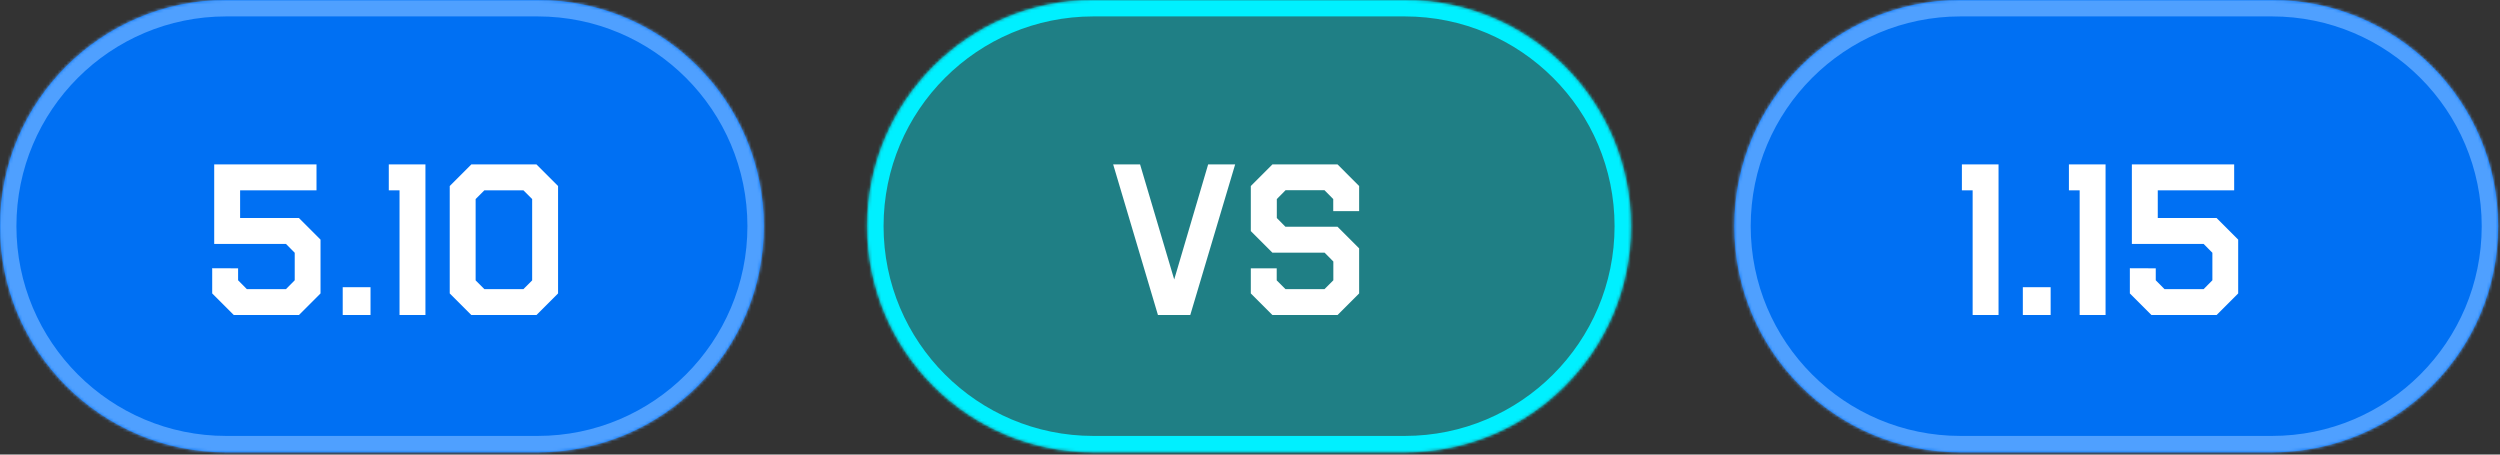
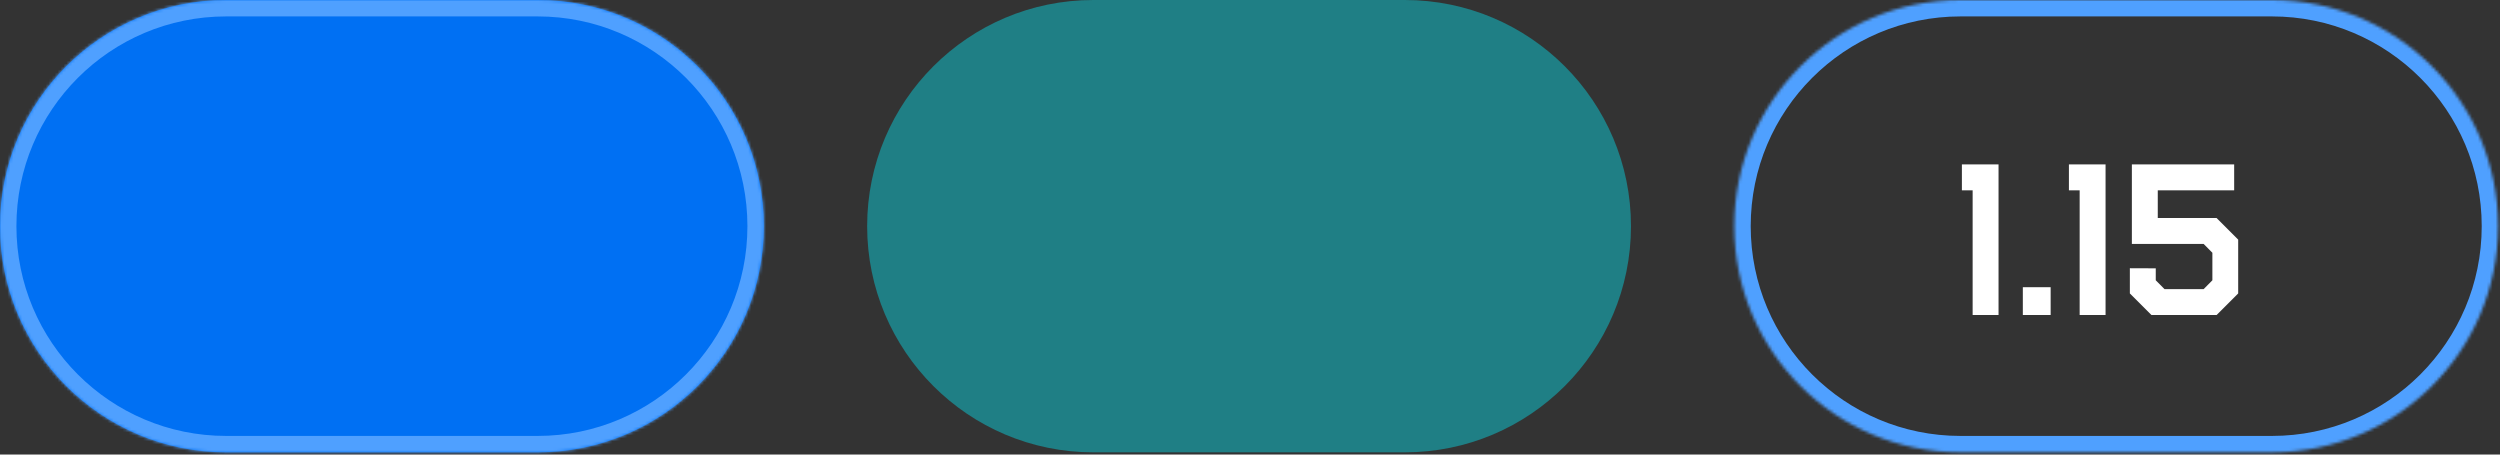
<svg xmlns="http://www.w3.org/2000/svg" width="847" height="154" viewBox="0 0 847 154" fill="none">
  <rect x="0" y="0" width="847" height="154" fill="#333333" stroke="none" />
  <mask id="path-1-inside-1_637_280" fill="white">
    <path d="M0 76.627C0 34.307 34.307 0 76.627 0H182.162C224.482 0 258.789 34.307 258.789 76.627C258.789 118.946 224.482 153.253 182.162 153.253H76.627C34.307 153.253 0 118.946 0 76.627Z" />
  </mask>
  <path d="M0 76.627C0 34.307 34.307 0 76.627 0H182.162C224.482 0 258.789 34.307 258.789 76.627C258.789 118.946 224.482 153.253 182.162 153.253H76.627C34.307 153.253 0 118.946 0 76.627Z" fill="#0070F3" />
  <path d="M76.627 0V5.562H182.162V0V-5.562H76.627V0ZM182.162 153.253V147.691H76.627V153.253V158.816H182.162V153.253ZM76.627 153.253V147.691C37.379 147.691 5.562 115.874 5.562 76.627H0H-5.562C-5.562 122.018 31.235 158.816 76.627 158.816V153.253ZM258.789 76.627H253.227C253.227 115.874 221.41 147.691 182.162 147.691V153.253V158.816C227.554 158.816 264.351 122.018 264.351 76.627H258.789ZM182.162 0V5.562C221.41 5.562 253.227 37.379 253.227 76.627H258.789H264.351C264.351 31.235 227.554 -5.562 182.162 -5.562V0ZM76.627 0V-5.562C31.235 -5.562 -5.562 31.235 -5.562 76.627H0H5.562C5.562 37.379 37.379 5.562 76.627 5.562V0Z" fill="#4FA0FF" mask="url(#path-1-inside-1_637_280)" />
-   <path d="M71.893 99.414V90.876L80.668 90.91V94.958L83.628 97.951H96.893L99.852 94.958V85.638L96.893 82.645H72.573V55.706H107.233V64.481H81.349V73.869H101.281L108.594 81.182V99.414L101.281 106.727H79.206L71.893 99.414ZM116.111 97.305H125.533V106.727H116.111V97.305ZM131.723 55.706H144.138V106.727H135.363V64.481H131.723V55.706ZM152.37 99.414V63.019L159.683 55.706H181.758L189.071 63.019V99.414L181.758 106.727H159.683L152.37 99.414ZM161.145 67.441V94.992L164.105 97.951H177.336L180.295 94.992V67.441L177.336 64.481H164.105L161.145 67.441Z" fill="white" />
  <mask id="path-4-inside-2_637_280" fill="white">
-     <path d="M293.789 76.627C293.789 34.307 328.096 0 370.416 0H475.951C518.271 0 552.578 34.307 552.578 76.627C552.578 118.946 518.271 153.253 475.951 153.253H370.416C328.096 153.253 293.789 118.946 293.789 76.627Z" />
-   </mask>
+     </mask>
  <path d="M293.789 76.627C293.789 34.307 328.096 0 370.416 0H475.951C518.271 0 552.578 34.307 552.578 76.627C552.578 118.946 518.271 153.253 475.951 153.253H370.416C328.096 153.253 293.789 118.946 293.789 76.627Z" fill="#00F0FF" fill-opacity="0.4" />
-   <path d="M370.416 0V5.562H475.951V0V-5.562H370.416V0ZM475.951 153.253V147.691H370.416V153.253V158.816H475.951V153.253ZM370.416 153.253V147.691C331.168 147.691 299.351 115.874 299.351 76.627H293.789H288.227C288.227 122.018 325.024 158.816 370.416 158.816V153.253ZM552.578 76.627H547.016C547.016 115.874 515.199 147.691 475.951 147.691V153.253V158.816C521.343 158.816 558.14 122.018 558.14 76.627H552.578ZM475.951 0V5.562C515.199 5.562 547.016 37.379 547.016 76.627H552.578H558.14C558.14 31.235 521.343 -5.562 475.951 -5.562V0ZM370.416 0V-5.562C325.024 -5.562 288.227 31.235 288.227 76.627H293.789H299.351C299.351 37.379 331.168 5.562 370.416 5.562V0Z" fill="#00F0FF" mask="url(#path-4-inside-2_637_280)" />
-   <path d="M418.469 55.706L403.265 106.727H392.312L377.142 55.706H386.258L397.823 94.686L409.319 55.706H418.469ZM423.775 99.414V90.91H432.551V94.992L435.51 97.951H448.741L451.735 94.958V88.597L448.775 85.604H431.088L423.775 78.291V63.019L431.088 55.706H453.163L460.476 63.019V71.522H451.701V67.441L448.741 64.447H435.544L432.585 67.441V73.869L435.51 76.828H453.163L460.476 84.141V99.414L453.163 106.727H431.088L423.775 99.414Z" fill="white" />
  <mask id="path-7-inside-3_637_280" fill="white">
    <path d="M587.578 76.627C587.578 34.307 621.885 0 664.205 0H769.741C812.06 0 846.367 34.307 846.367 76.627C846.367 118.946 812.06 153.253 769.741 153.253H664.205C621.885 153.253 587.578 118.946 587.578 76.627Z" />
  </mask>
-   <path d="M587.578 76.627C587.578 34.307 621.885 0 664.205 0H769.741C812.06 0 846.367 34.307 846.367 76.627C846.367 118.946 812.06 153.253 769.741 153.253H664.205C621.885 153.253 587.578 118.946 587.578 76.627Z" fill="#0070F3" />
  <path d="M664.205 0V5.562H769.741V0V-5.562H664.205V0ZM769.741 153.253V147.691H664.205V153.253V158.816H769.741V153.253ZM664.205 153.253V147.691C624.957 147.691 593.14 115.874 593.14 76.627H587.578H582.016C582.016 122.018 618.813 158.816 664.205 158.816V153.253ZM846.367 76.627H840.805C840.805 115.874 808.988 147.691 769.741 147.691V153.253V158.816C815.132 158.816 851.929 122.018 851.929 76.627H846.367ZM769.741 0V5.562C808.988 5.562 840.805 37.379 840.805 76.627H846.367H851.929C851.929 31.235 815.132 -5.562 769.741 -5.562V0ZM664.205 0V-5.562C618.813 -5.562 582.016 31.235 582.016 76.627H587.578H593.14C593.14 37.379 624.957 5.562 664.205 5.562V0Z" fill="#4FA0FF" mask="url(#path-7-inside-3_637_280)" />
  <path d="M664.69 55.706H677.105V106.727H668.33V64.481H664.69V55.706ZM685.337 97.305H694.759V106.727H685.337V97.305ZM700.949 55.706H713.364V106.727H704.589V64.481H700.949V55.706ZM721.596 99.414V90.876L730.371 90.91V94.958L733.331 97.951H746.596L749.555 94.958V85.638L746.596 82.645H722.276V55.706H756.936V64.481H731.052V73.869H750.984L758.297 81.182V99.414L750.984 106.727H728.909L721.596 99.414Z" fill="white" />
</svg>